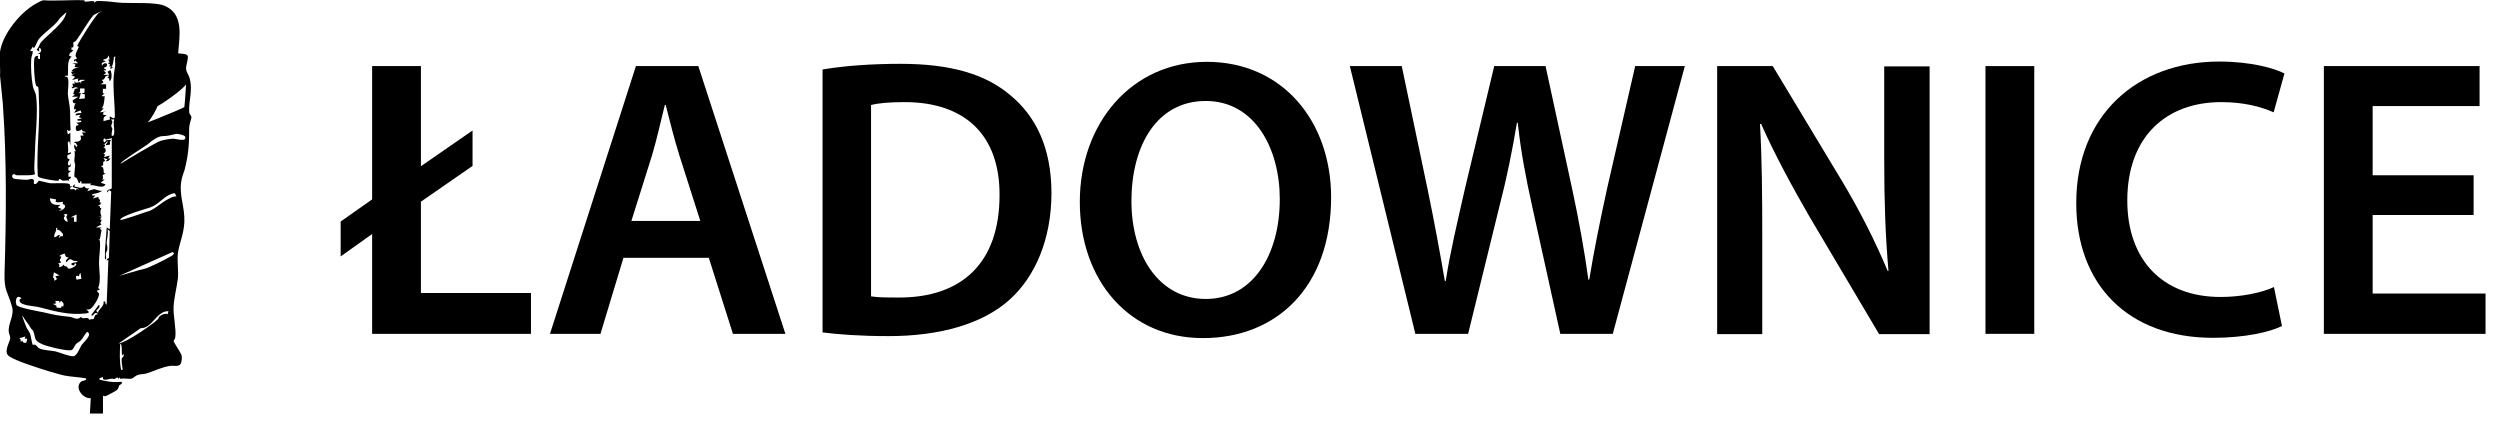
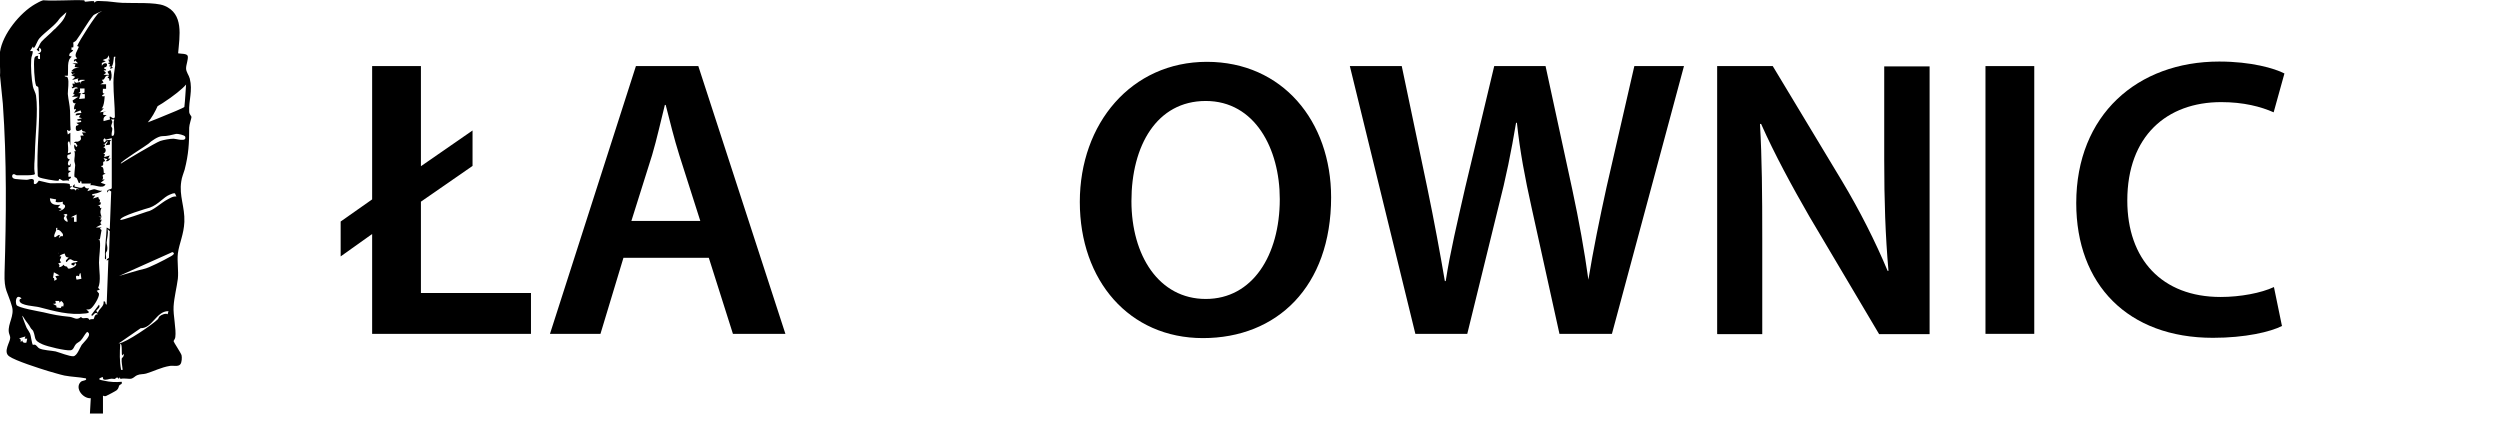
<svg xmlns="http://www.w3.org/2000/svg" id="a" width="88.14" height="15.27" viewBox="0 0 88.14 15.27">
  <path d="M13.12,11.77v-3.52l-1.11.79v-1.23l1.11-.78V2.33h1.72v3.53l1.82-1.26v1.25l-1.82,1.26v3.22h3.88v1.44h-5.6Z" />
  <path d="M21.98,9.09l-.81,2.68h-1.78l3.03-9.44h2.2l3.07,9.44h-1.85l-.85-2.68h-3ZM24.69,7.79l-.74-2.32c-.18-.57-.34-1.22-.48-1.77h-.03c-.14.55-.28,1.2-.45,1.77l-.73,2.32h2.42Z" />
-   <path d="M29,2.45c.76-.13,1.72-.2,2.75-.2,1.76,0,2.98.36,3.85,1.09.91.74,1.47,1.86,1.47,3.47s-.57,2.94-1.47,3.75c-.94.85-2.44,1.29-4.27,1.29-1.01,0-1.77-.06-2.33-.13V2.45ZM30.72,10.45c.24.04.6.04.95.04,2.24.01,3.57-1.22,3.57-3.61.01-2.09-1.19-3.28-3.35-3.28-.55,0-.94.04-1.18.1v6.75Z" />
  <path d="M46.93,6.95c0,3.17-1.92,4.97-4.52,4.97s-4.34-2.03-4.34-4.8,1.82-4.94,4.48-4.94,4.38,2.09,4.38,4.78ZM39.89,7.09c0,1.92.97,3.45,2.62,3.45s2.61-1.54,2.61-3.52c0-1.78-.88-3.46-2.61-3.46s-2.62,1.58-2.62,3.53Z" />
-   <path d="M49.9,11.77l-2.31-9.44h1.83l.9,4.29c.24,1.15.46,2.35.62,3.29h.03c.15-.99.42-2.12.69-3.31l1.02-4.27h1.81l.94,4.34c.24,1.12.43,2.17.57,3.19h.03c.17-1.04.39-2.12.64-3.26l.98-4.27h1.75l-2.54,9.44h-1.85l-.98-4.44c-.24-1.08-.41-1.98-.52-3h-.03c-.17,1.01-.35,1.92-.63,3l-1.09,4.44h-1.86Z" />
+   <path d="M49.9,11.77l-2.31-9.44h1.83l.9,4.29c.24,1.15.46,2.35.62,3.29h.03c.15-.99.42-2.12.69-3.31l1.02-4.27h1.81l.94,4.34c.24,1.12.43,2.17.57,3.19c.17-1.04.39-2.12.64-3.26l.98-4.27h1.75l-2.54,9.44h-1.85l-.98-4.44c-.24-1.08-.41-1.98-.52-3h-.03c-.17,1.01-.35,1.92-.63,3l-1.09,4.44h-1.86Z" />
  <path d="M60.54,11.77V2.33h1.96l2.44,4.05c.63,1.05,1.18,2.14,1.61,3.17h.03c-.11-1.26-.15-2.48-.15-3.92v-3.29h1.6v9.44h-1.78l-2.46-4.15c-.6-1.04-1.23-2.2-1.7-3.26h-.04c.07,1.23.08,2.48.08,4.03v3.38h-1.58Z" />
  <path d="M71.72,2.33v9.44h-1.72V2.33h1.72Z" />
  <path d="M80.46,11.49c-.41.21-1.3.42-2.44.42-3,0-4.82-1.88-4.82-4.75,0-3.11,2.16-4.99,5.04-4.99,1.13,0,1.95.24,2.3.42l-.38,1.37c-.45-.2-1.06-.36-1.85-.36-1.92,0-3.31,1.2-3.31,3.47,0,2.07,1.22,3.4,3.29,3.4.7,0,1.43-.14,1.88-.35l.28,1.36Z" />
-   <path d="M87.21,7.58h-3.56v2.77h3.98v1.42h-5.7V2.33h5.49v1.41h-3.77v2.44h3.56v1.4Z" />
  <path d="M0,1.83C.09,1.2.71.45,1.23.15c.09-.05.19-.11.29-.14.48.03.98-.02,1.45,0,.01,0,.01.05.03.05.09,0,.21-.03.31-.02l.03.06c.02-.09.17-.06.26-.06.23,0,.48.05.71.06.39.02,1.16-.03,1.48.1.7.28.54,1.07.49,1.68.09.02.32,0,.34.1.02.12-.06.3-.06.43s.1.24.13.36c.11.43-.04.77-.02,1.16,0,.11.08.15.08.2,0,.04-.08.27-.08.37,0,.56-.02.93-.16,1.48-.04.14-.1.26-.12.42-.08.51.13.89.11,1.42-.02.45-.18.75-.23,1.12-.03.28.03.61,0,.89-.04.31-.13.65-.15.97s.1.8.06,1.09c-.01.07-.06.11-.06.14,0,.03.25.4.28.49.02.08.01.26-.04.32-.07.1-.26.04-.37.06-.31.05-.57.19-.84.27-.1.03-.21.01-.32.06-.07.03-.12.1-.2.12-.1.02-.27-.03-.38.01l-.03-.06-.03.06c-.07-.11-.1-.01-.15,0-.03,0-.07-.01-.1-.01-.1,0-.21.07-.3.02l-.02-.08c-.22.08-.11.1.04.13.21.05.42.06.63.04.03.1-.06.09-.08.12-.04.07-.02.11-.1.18-.02.02-.34.19-.37.2-.05.02-.07,0-.11-.01v.63h-.46l.03-.54c-.27.02-.57-.35-.36-.57.06-.07.24-.04.19-.13-.25-.05-.5-.05-.76-.1-.18-.04-.4-.11-.58-.16-.29-.09-1.15-.36-1.37-.52s.04-.5.04-.65c0-.07-.04-.13-.05-.2-.04-.3.21-.58.11-.91-.15-.53-.28-.54-.26-1.18.06-1.99.08-3.97-.06-5.96L0,2.66c.02-.26-.03-.57,0-.83ZM1.94,1.02c.19-.2.36-.34.41-.63l-.07-.04c.47-.22-.14.23-.19.32-.13.21-.51.47-.69.67-.1.11-.12.26-.21.36l-.03-.06-.1.16h.09c.02.09-.05.19-.05.29-.02.26.01.71.06.96.02.1.1.23.11.32.08.56-.03,1.44-.04,2.04,0,.24-.05.48,0,.72,0,.05-.26.05-.33.05-.08,0-.21,0-.3,0-.04,0-.09-.05-.12-.04-.06,0-.1.15.06.17.11.01.29.03.4.03.07,0,.14-.05.22-.02.08.03-.01.15.06.17.08.01.13-.11.15-.12.03,0,.31.08.4.09.12.01.65-.03.69.04.01.02,0,.06.01.07h.08s-.09.06-.09.06c.04.11.15-.03.21.09l.03-.06.1.02c-.09-.08-.35-.03-.17-.19v.09c.07,0,.17.05.24.04.04,0,.07-.05.11-.05,0,0,.04.11.16.06l-.06.11s.21-.07.24-.07c.06,0,.19.08.27.05,0,.04-.1.06-.14.08-.04.02-.2.04-.2.05-.02.08.09.03.11.04l-.09.11.2-.06c-.02.1.11.08.03.19h.05s0,.07,0,.07l-.11.06c.14-.04.04.13.14.06-.06.14-.05.18,0,.32h-.11s.11.03.11.03l-.06.07h.06c0,.1-.09.1,0,.17l-.2.11h.2s-.06.04-.06.04l.06.05-.06.33h-.06s.06.02.06.05c.03.22-.03.54-.03.77,0,.26.08.65-.03.89l.06.06-.11.04.08.1c.02.13-.2.47-.29.53-.05.04-.1.03-.16.03.1.08.15.12-.02.14-.58.07-1.1-.08-1.64-.22-.15-.04-.66-.05-.69-.22-.02-.09.09-.07.06-.1-.18-.15-.22.11-.17.24.04.1.81.23.95.26.38.09.53.12.93.16.15.02.24.14.4,0,.04.12.24-.04.29.11.04-.04.15-.03.15-.03.03-.04.02-.17.15-.17-.11-.16-.19.15-.23.02l.27-.36c.06.1-.05.15-.1.22l.06.07c.04-.16.23-.22.2-.4.1-.03.03.09.11.11l.06-1.58c-.11.06-.06-.03.02-.07l.03-.94-.08-.07c.04.15-.02.32-.03.47,0,.07.04.17.02.26,0,.05-.05.08-.05.12-.01.07.03.14,0,.21-.05,0-.03-.07-.03-.1-.01-.34.05-.68.06-1.02l.11.06.05-1.33-.08-.05-.06.09c-.04-.14.14-.09.16-.16v-1.76s-.21.05-.21.05l-.04-.05-.05.06.02.08c.07.02.05-.05.08-.06.04-.01.17-.03.18.01-.09.02-.02.07-.05.14l-.15.02.09-.14c-.1.01-.07.13-.2.09l.09.03v.06s-.06.03-.06.03c.11.02.12.19,0,.22l.06.03-.03.1.2-.06-.06.11h.09c-.06.06-.08.11-.17.09l.06-.07-.14-.04.06.11c-.16.01.01.16-.14.17v.03c.1-.02.08.21.09.22.01.02.06-.01.05.03-.19.05-.01.11-.11.2h.09s-.14.11-.14.11l.17.06c-.1.18-.37,0-.54.03l.03-.06h-.33s-.02-.09-.02-.09c-.04-.02-.02.11-.09.06,0,0-.04-.12-.06-.15-.02-.03-.07-.04-.08-.05-.03-.05.02-.34.02-.41,0-.06-.03-.11-.03-.17,0-.11.04-.22,0-.33h.06c-.05-.07-.08-.13-.06-.23.06,0,.04.14.11.04l-.06-.1h-.06c.04-.08.1-.03.14-.05.18-.06.07-.18.09-.21h.11s-.06-.11-.06-.11h.14c-.06-.07-.14,0-.14-.11-.16.1-.25.08-.21-.12l.1-.04-.09-.07.17-.03c.02-.12-.12.02-.14-.09l.17-.04-.11-.04.06-.09-.17.03c-.03-.11.17-.07.2-.09l-.03-.09-.23.09.06-.1c.02-.09-.06,0-.06-.03,0-.08.01-.15.06-.21-.08.01-.1-.02-.11-.1l.2-.13h-.23s.11-.07.11-.07l-.06-.03.06-.18.11-.02c-.05-.06-.14-.03-.19.01l-.04-.06h.06s-.03-.11-.03-.11h.09s-.03-.09-.03-.09l.07.06.15-.03.03.09c-.03-.16.05-.1.14-.16,0-.01-.17-.01-.19,0-.01,0-.03.14-.07-.03l.04-.03-.24.06.11-.11-.14-.06.14-.06-.11.02-.03-.07.09-.03h-.09c.08-.1.17-.13.29-.12l-.17-.03.03-.09-.11-.04h.2s-.1-.1-.1-.1l-.04.05c-.03-.12.06-.07.11-.13-.14-.09.02-.28.06-.4l-.06-.03c.07-.18.68-1.13.77-1.17.33-.16-.16.04-.2.09-.21.25-.4.61-.6.88-.03.04-.1.07-.11.08,0,0,.02.13,0,.17h-.06s0,.09,0,.09h.06c-.05.12-.14.06-.14.21l.09.03c-.19.11-.11.47-.14.67h-.11c0,.06.09,0,.11.08.05.13,0,.41,0,.56.02.22.07.38.08.61s0,.44.02.66l-.05.04-.08-.04.03.16.09-.06v.46s-.03-.14-.03-.14c-.03-.04-.05,0-.06.04,0,.1.03.24,0,.36l.11-.03c.02.09-.11.07-.12.1-.04.14.06.13.09.17-.06,0-.09.12-.07.16.05.1.07-.03.1-.03l-.02.11-.07.02v.11s.09.02.09.02l-.09.07v.13s.09,0,.09,0c.01.06-.04.07-.08.09l.02.05c-.06-.02-.16,0-.21,0s-.09-.06-.14-.06c-.02,0-.01.05-.03.06-.08.02-.61-.08-.68-.12-.03-.02-.05-.03-.05-.07-.05-.92.09-1.83.04-2.74,0-.06-.01-.34-.02-.36-.01-.04-.07-.03-.08-.07-.06-.14-.09-.78-.06-.94.01-.08.07-.11.14-.1-.03.06-.03.12.06.11v-.17s-.09-.03-.09-.03c.13.01.19-.15.06-.2v.14s-.09-.07-.09-.07c.08-.08.1-.2.17-.28.13-.14.31-.28.45-.43ZM3.87,2.12l-.04-.17c-.06.16-.1.1-.21.17l.11.04-.14.06v.1c.07-.14.25-.11.16.03-.02.02-.07.02-.07.03-.05.06.08.04.06.1h-.09s.09.09.09.09l-.09.07h.2s-.06-.11-.06-.11l.1-.06c.05.08.06.26.02.33-.02.02.01.06-.06.04.01-.07,0-.08-.06-.1l.06-.07c-.19-.05-.12.17-.26.14l.06.1-.11.06h.2s0,.16,0,.16h-.11c0,.07-.04.18.06.17l-.09.06c0,.07.08.02.09.03,0,.02-.02.51-.17.43h.14s-.14.14-.14.14l.23-.03-.11.03v.09s.12.01.12.01c-.1.06-.12.1-.11.21l.23-.06c-.07-.26.14.09.17-.1,0-.39-.05-.79-.05-1.19,0-.22.03-.41.06-.6.01-.09-.02-.22.01-.32-.08-.01-.05.02-.06.07-.02.1-.01.2-.08.29l.06.03-.11.04.03-.09h-.06s.03-.07.03-.07c-.15-.05,0-.07,0-.08l-.04-.02-.02-.08.09.03ZM6.56,2.98c-.47.58-4.36,3.12-.99-1.75,1.07-1.55.26,3.88-1.01,3.3.04.05,1.94-.72,1.94-.76.03-.26.04-.53.06-.79ZM2.99,3.12h-.17c0,.08.03.13-.06.16h.09s-.06.21-.06.21l.2-.02v-.15s-.12-.01-.12-.01l.11-.05v-.14ZM4.02,4.21h-.11c.1.09.02.14.01.23,0,.04.04.06.04.1,0,.07-.04.17-.02.25.04,0,.07,0,.08-.05.03-.11-.02-.33-.01-.45,0-.03.02-.05.02-.07ZM4.26,5.77c.15-.1,1.22-.74,1.39-.8.12-.04.35-.08.47-.08.09,0,.47.13.41-.07-.02-.06-.27-.11-.32-.1-.18.04-.3.08-.49.08-.14,0-.39.17-.49.27-.05.05-.99.63-.97.69ZM6.22,6.93l-.05-.11c-.05-.02-.13.02-.18.04-.23.09-.4.35-.71.46-.07.02-1.05.3-1.04.43,0,.05.93-.29.95-.29.21-.03.5-.32.72-.43.1-.05.19-.12.32-.1ZM1.96,7.1l.02-.07-.22-.04c0,.22.17.25.37.23l-.09.09.14.06-.11.06c.09.02.28-.11.21-.2,0-.01-.05-.02-.06-.04-.02-.02,0-.07,0-.08,0,0-.2.05-.26,0ZM2.38,7.82c.02-.11-.1-.16,0-.24l-.04-.04c-.19.03-.04.06-.04.07-.11.08-.02.18.09.22ZM2.7,7.56l-.2.1h.11s0,.16,0,.16h.09s0-.26,0-.26ZM2.02,8.11v-.08c-.07,0-.03.06-.04.09-.02.05-.08.17-.07.21.02.11.14-.09.2-.04l-.04.11.08-.08s.08.05.07-.05c0-.04-.14-.2-.19-.16ZM4.13,9.75s.9-.27.95-.27c.14-.02.75-.33.9-.42.04-.02.16-.08.15-.13,0-.02-.06-.06-.08-.03l-1.92.86ZM2.06,8.91v.03s.02-.02,0-.03ZM2.27,8.94s-.16.04-.17.1h.06c-.02.12-.1.11,0,.21l-.11.04c.05.04.06.07.03.13.06,0,.13-.04.16-.09.03.07.1.06.12.07.01,0,.02.06.05.07.07.02.33-.1.27-.17-.05-.06-.06.06-.07.06-.02,0-.11-.02-.1-.06.06-.05.1-.04.16-.05.17-.06-.04-.05-.05-.05-.12-.03-.13-.14-.27.04-.09-.04.05-.12.07-.17-.13.03-.12-.12-.15-.14ZM2.1,9.71l-.2-.11-.03.19c.11.02-.05.19.14.05l-.06-.1.14-.03ZM2.87,9.83l-.03-.2c-.05,0-.04.1-.06.11,0,0-.16-.09-.08.12l.17-.03ZM2.09,10.61h-.14c.04.11.01.1-.09.1l.13.07v.06s.15.02.15.02l.04-.07.05.02c.03-.11.01-.13-.07-.2l-.07.06v-.05ZM5.93,10.97c-.42,0-.56.61-.97.6l-.78.54c.26-.02,1.21-.68,1.38-.85.03-.03.04-.09.07-.11.05-.05.22-.12.28-.07l.03-.11ZM2.68,12.13c-.08.09-.08.2-.19.22-.18.02-.81-.13-.99-.21-.34-.15-.22-.21-.33-.47-.02-.04-.07-.07-.09-.11-.05-.11-.16-.22-.23-.34-.17-.3.06.27.09.34.03.05.11.17.12.2.03.06.06.36.1.4,0,0,.05-.02.09,0,.05.03.09.1.13.12.13.07.44.08.58.11.15.04.49.18.63.17.13-.02.22-.29.29-.4.08-.11.4-.37.19-.46-.09.09-.14.22-.23.31-.05.05-.13.08-.17.13ZM.9,11.86l-.23.07c.07.02.06.05.06.13l.06-.06c0,.08.07.1.14.08l.03-.14h-.09s.03-.09.03-.09ZM4.33,12.52c-.08.07.01-.41-.09-.4-.02.31-.03.61.03.92.05,0,.06.02.05-.04-.01-.11-.04-.23-.03-.35,0-.04.11-.08.06-.18l-.03.06Z" />
</svg>